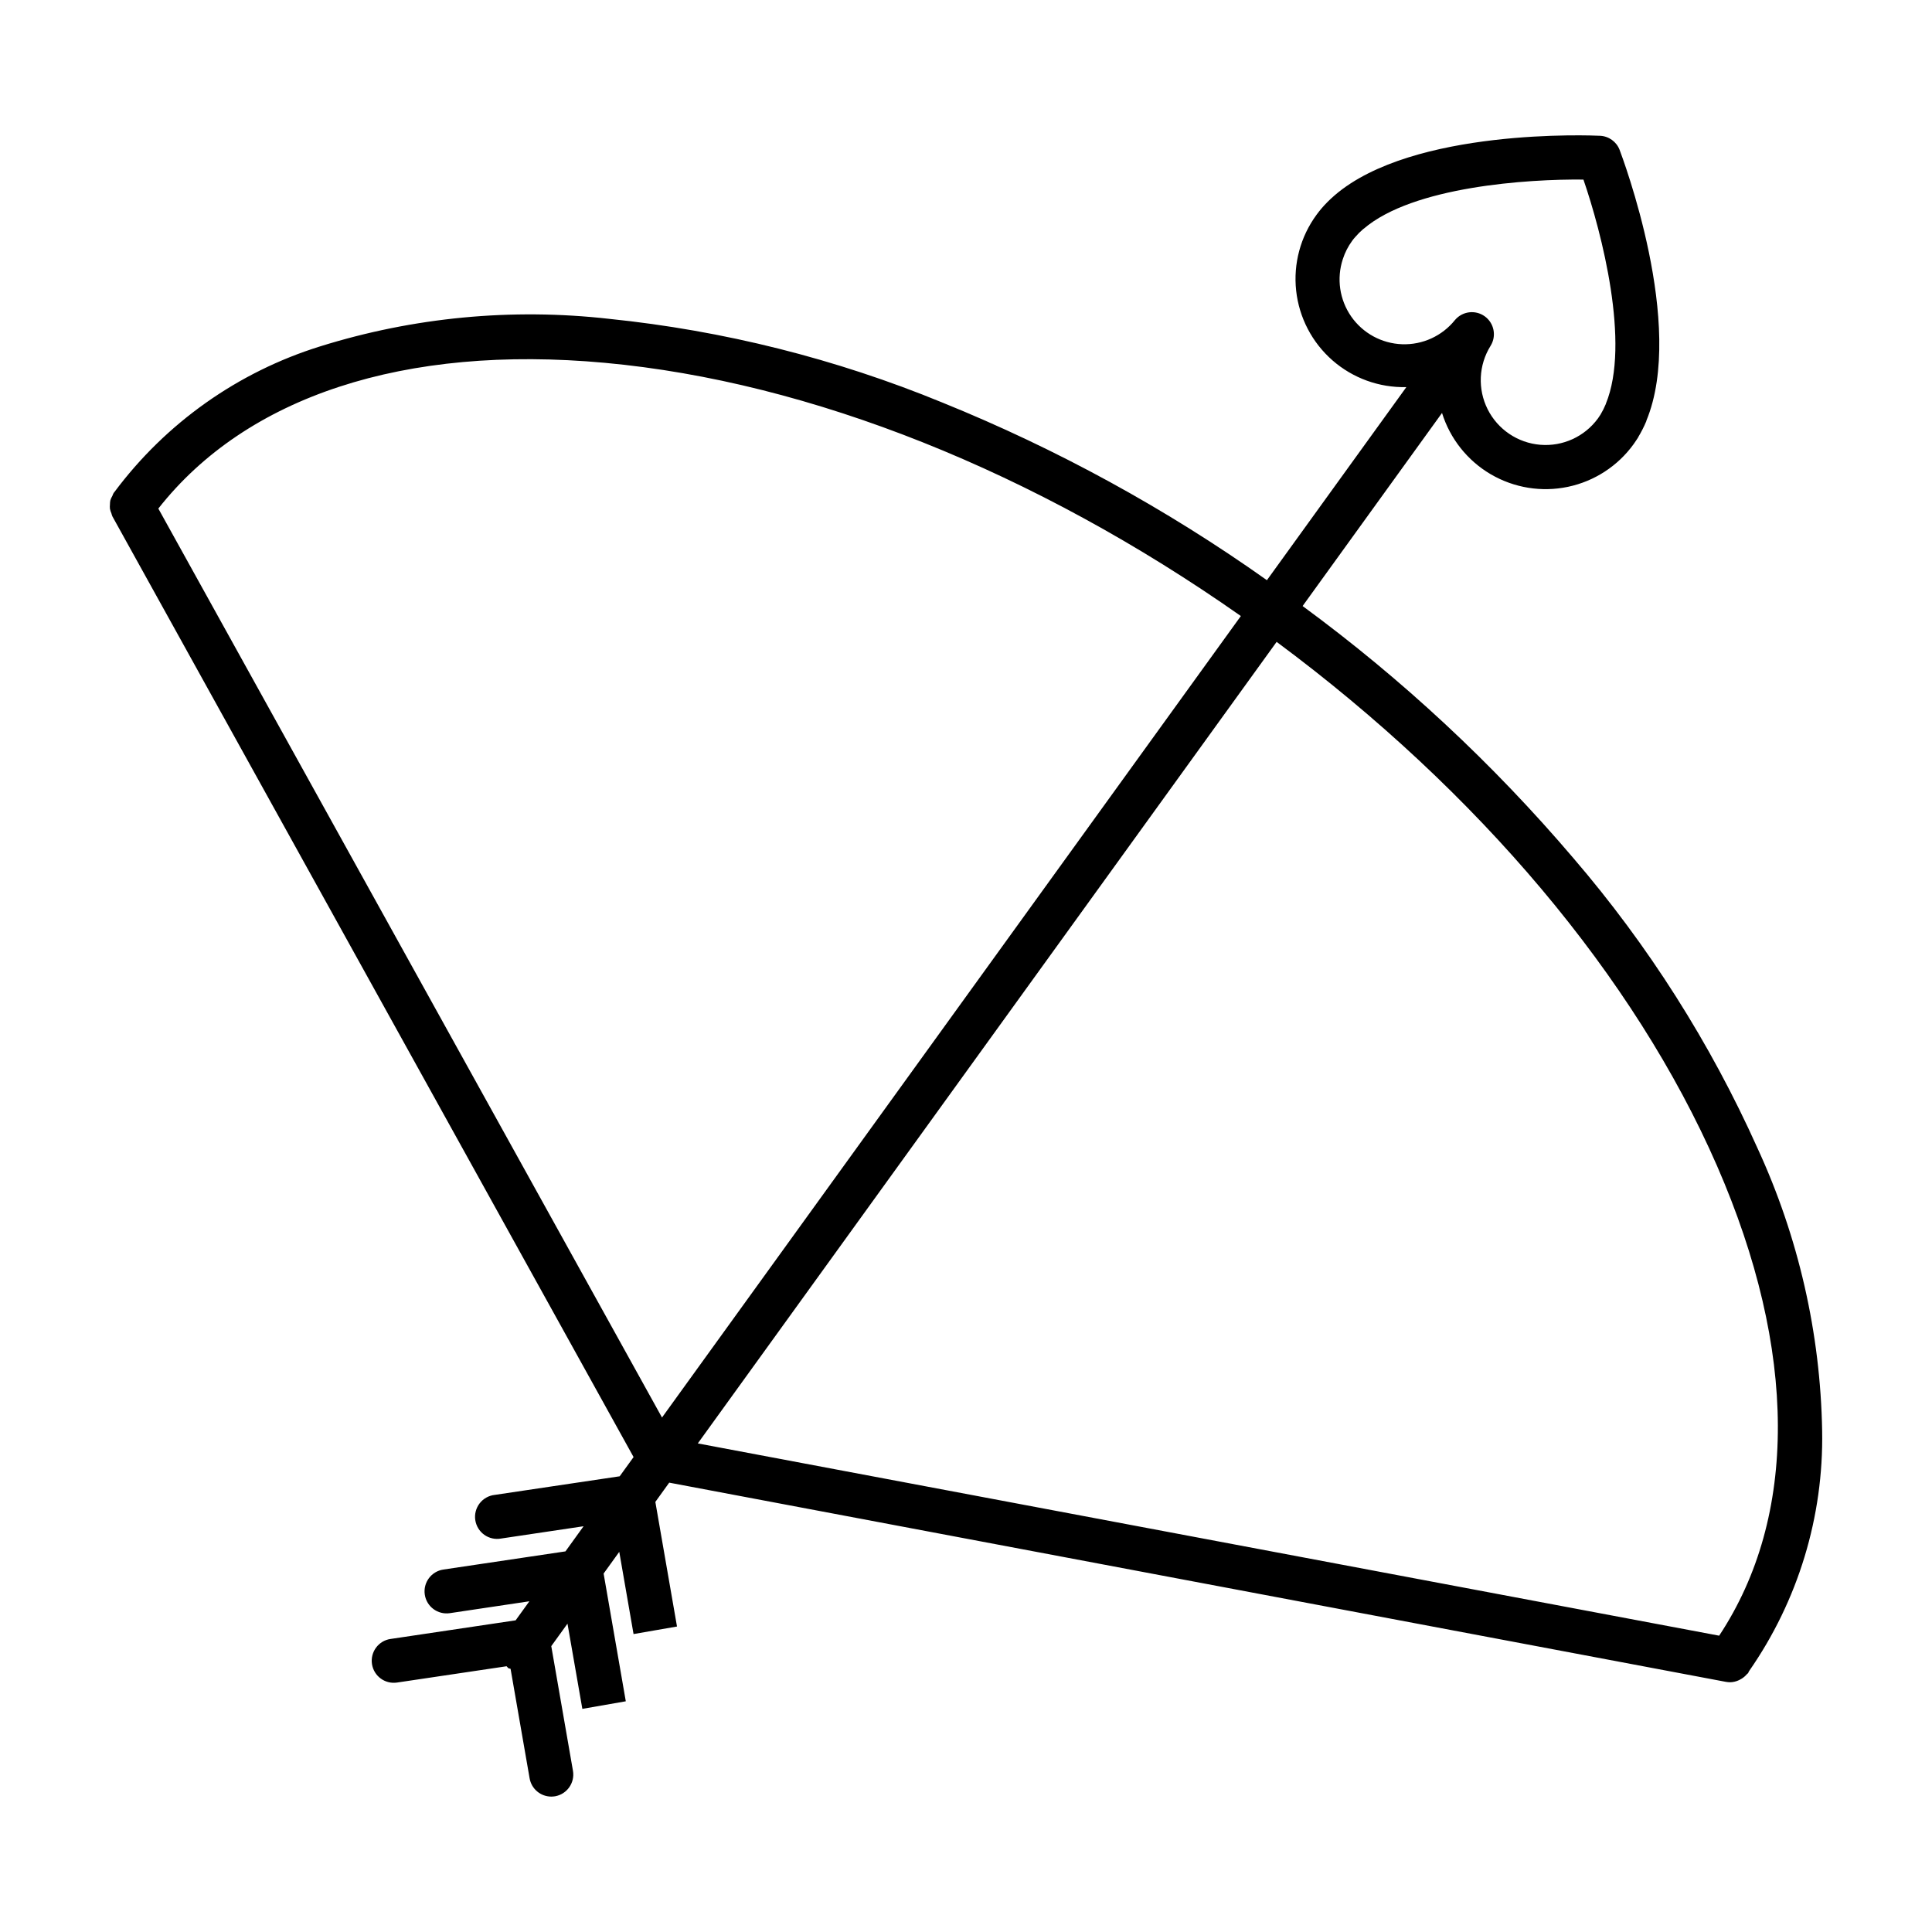
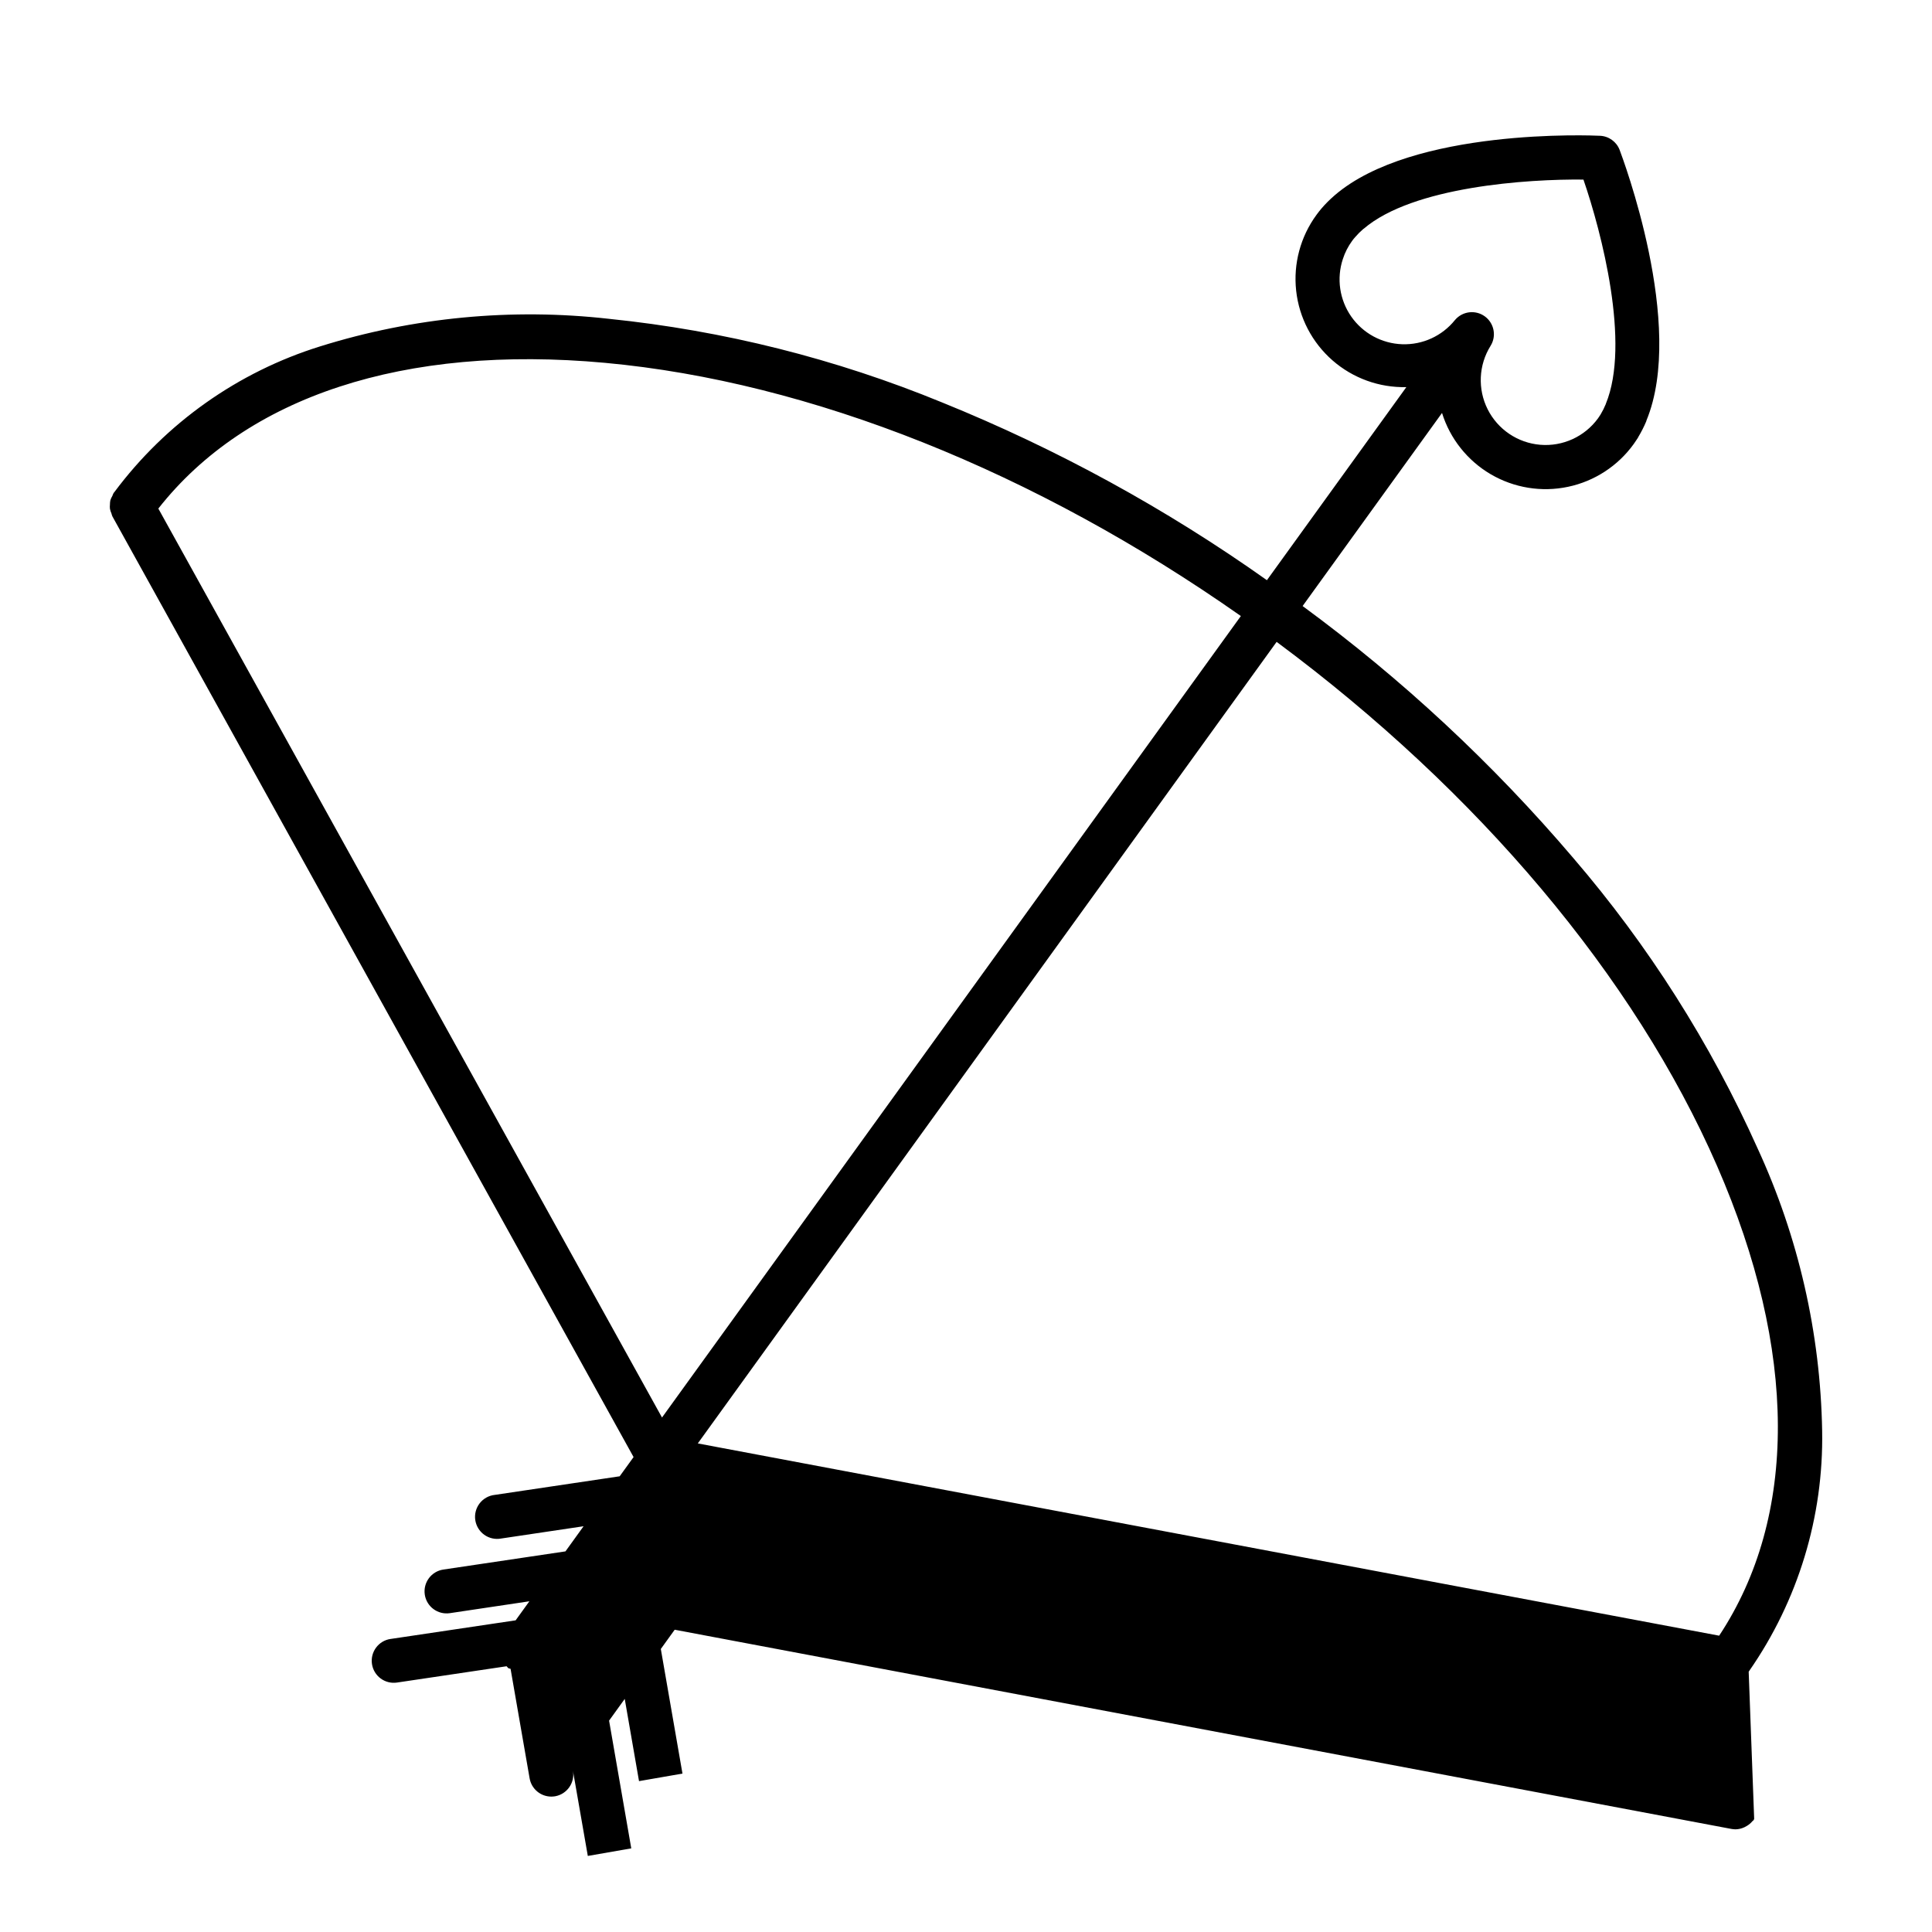
<svg xmlns="http://www.w3.org/2000/svg" fill="#000000" width="800px" height="800px" version="1.1" viewBox="144 144 512 512">
-   <path d="m607.42 587.04 0.125-0.203v-0.004c12.977-18.648 19.746-40.914 19.344-63.629-0.449-25.895-6.285-51.414-17.137-74.934-12.488-27.84-28.926-53.734-48.809-76.879-21.246-24.965-45.32-47.375-71.738-66.785l36.945-51.168c2.133 6.832 6.738 12.625 12.914 16.246 6.176 3.617 13.48 4.805 20.484 3.324 7.004-1.477 13.203-5.516 17.391-11.32 0.418-0.582 0.789-1.18 1.188-1.77v-0.043c0.828-1.375 1.555-2.809 2.176-4.289v-0.094c10.5-25.34-6.398-69.887-7.086-71.77-0.832-2.164-2.863-3.633-5.18-3.738-2.016-0.102-49.594-2.133-70.375 15.809l-0.062 0.062v-0.004c-1.219 1.051-2.356 2.191-3.402 3.41-0.449 0.527-0.883 1.086-1.309 1.668-4.25 5.793-6.176 12.969-5.394 20.109 0.785 7.141 4.219 13.73 9.625 18.461 5.41 4.731 12.395 7.262 19.578 7.09l-36.953 51.168c-26.762-18.977-55.637-34.777-86.043-47.09-28.223-11.602-57.973-19.07-88.332-22.176-25.738-2.906-51.805-0.422-76.531 7.305-21.781 6.781-40.859 20.281-54.496 38.57l-0.102 0.133-0.109 0.117-0.004 0.004c-0.137 0.25-0.254 0.516-0.344 0.785-0.227 0.375-0.41 0.773-0.543 1.191-0.07 0.363-0.105 0.738-0.105 1.109-0.039 0.371-0.039 0.746 0 1.117 0.082 0.43 0.215 0.852 0.395 1.25 0.066 0.27 0.152 0.535 0.262 0.789l138.11 249.28-3.684 5.094-33.156 4.938v-0.004c-1.574 0.184-3.004 0.996-3.969 2.254-0.961 1.258-1.375 2.852-1.141 4.418 0.234 1.566 1.094 2.973 2.379 3.894 1.289 0.922 2.894 1.281 4.453 0.996l21.867-3.258-4.801 6.66-32.363 4.816c-3.188 0.477-5.391 3.445-4.918 6.637 0.473 3.191 3.445 5.394 6.637 4.922l21.082-3.148-3.644 5.047-33.148 4.938-0.004-0.004c-3.191 0.473-5.391 3.445-4.918 6.637 0.473 3.191 3.445 5.394 6.637 4.918l29.039-4.32c0.172 0.156 0.27 0.355 0.457 0.496 0.188 0.141 0.41 0.086 0.598 0.188l5.047 29.016c0.484 2.797 2.91 4.84 5.746 4.844 0.34-0.004 0.68-0.031 1.016-0.086 3.164-0.574 5.277-3.594 4.723-6.766l-5.746-33.023 4.297-5.953c0.914 5.25 2.148 12.336 3.938 22.578l11.516-2.008s-4.684-26.906-5.879-33.852l4.148-5.754c0.906 5.188 2.094 12.051 3.785 21.789l11.516-2-5.738-33.023 3.676-5.102 280.06 52.797c0.359 0.059 0.719 0.094 1.082 0.102 0.816-0.016 1.621-0.207 2.359-0.559 0.211-0.098 0.418-0.207 0.613-0.332 0.57-0.332 1.074-0.762 1.496-1.266 0.086-0.109 0.227-0.148 0.316-0.27 0.086-0.117 0.078-0.25 0.148-0.352zm-107.55-374.39c0.559-1.73 1.391-3.359 2.465-4.824 0.25-0.34 0.504-0.668 0.789-0.977h-0.004c0.684-0.789 1.422-1.527 2.215-2.207h0.039c13.035-11.219 43.539-13.219 58.254-13.051 4.801 13.934 12.5 43.492 5.934 59.426v0.047c-0.398 0.965-0.867 1.898-1.402 2.797-0.211 0.348-0.441 0.684-0.684 1.023-3.535 4.836-9.332 7.484-15.301 6.988-5.969-0.496-11.25-4.066-13.938-9.418-2.684-5.356-2.391-11.719 0.781-16.805 1.621-2.606 0.945-6.019-1.539-7.816-2.488-1.797-5.941-1.363-7.91 0.992-3.391 4.219-8.574 6.59-13.984 6.402-5.41-0.188-10.414-2.914-13.508-7.356-3.09-4.445-3.91-10.086-2.207-15.223zm-313.91 66.125c23.371-29.719 65.109-43.508 118.36-38.621 54.449 4.992 114.07 28.859 168.52 67.102l-153.4 212.4zm296.36 35.328c53.441 39.66 94.844 88.742 116.71 138.86 21.387 49.02 21.418 92.977 0.566 124.51l-270.67-50.953z" />
+   <path d="m607.42 587.04 0.125-0.203v-0.004c12.977-18.648 19.746-40.914 19.344-63.629-0.449-25.895-6.285-51.414-17.137-74.934-12.488-27.84-28.926-53.734-48.809-76.879-21.246-24.965-45.32-47.375-71.738-66.785l36.945-51.168c2.133 6.832 6.738 12.625 12.914 16.246 6.176 3.617 13.48 4.805 20.484 3.324 7.004-1.477 13.203-5.516 17.391-11.32 0.418-0.582 0.789-1.18 1.188-1.77v-0.043c0.828-1.375 1.555-2.809 2.176-4.289v-0.094c10.5-25.34-6.398-69.887-7.086-71.77-0.832-2.164-2.863-3.633-5.18-3.738-2.016-0.102-49.594-2.133-70.375 15.809l-0.062 0.062v-0.004c-1.219 1.051-2.356 2.191-3.402 3.41-0.449 0.527-0.883 1.086-1.309 1.668-4.25 5.793-6.176 12.969-5.394 20.109 0.785 7.141 4.219 13.73 9.625 18.461 5.41 4.731 12.395 7.262 19.578 7.09l-36.953 51.168c-26.762-18.977-55.637-34.777-86.043-47.09-28.223-11.602-57.973-19.07-88.332-22.176-25.738-2.906-51.805-0.422-76.531 7.305-21.781 6.781-40.859 20.281-54.496 38.57l-0.102 0.133-0.109 0.117-0.004 0.004c-0.137 0.25-0.254 0.516-0.344 0.785-0.227 0.375-0.41 0.773-0.543 1.191-0.07 0.363-0.105 0.738-0.105 1.109-0.039 0.371-0.039 0.746 0 1.117 0.082 0.43 0.215 0.852 0.395 1.25 0.066 0.27 0.152 0.535 0.262 0.789l138.11 249.28-3.684 5.094-33.156 4.938v-0.004c-1.574 0.184-3.004 0.996-3.969 2.254-0.961 1.258-1.375 2.852-1.141 4.418 0.234 1.566 1.094 2.973 2.379 3.894 1.289 0.922 2.894 1.281 4.453 0.996l21.867-3.258-4.801 6.66-32.363 4.816c-3.188 0.477-5.391 3.445-4.918 6.637 0.473 3.191 3.445 5.394 6.637 4.922l21.082-3.148-3.644 5.047-33.148 4.938-0.004-0.004c-3.191 0.473-5.391 3.445-4.918 6.637 0.473 3.191 3.445 5.394 6.637 4.918l29.039-4.32c0.172 0.156 0.27 0.355 0.457 0.496 0.188 0.141 0.41 0.086 0.598 0.188l5.047 29.016c0.484 2.797 2.91 4.84 5.746 4.844 0.34-0.004 0.68-0.031 1.016-0.086 3.164-0.574 5.277-3.594 4.723-6.766c0.914 5.25 2.148 12.336 3.938 22.578l11.516-2.008s-4.684-26.906-5.879-33.852l4.148-5.754c0.906 5.188 2.094 12.051 3.785 21.789l11.516-2-5.738-33.023 3.676-5.102 280.06 52.797c0.359 0.059 0.719 0.094 1.082 0.102 0.816-0.016 1.621-0.207 2.359-0.559 0.211-0.098 0.418-0.207 0.613-0.332 0.57-0.332 1.074-0.762 1.496-1.266 0.086-0.109 0.227-0.148 0.316-0.27 0.086-0.117 0.078-0.25 0.148-0.352zm-107.55-374.39c0.559-1.73 1.391-3.359 2.465-4.824 0.25-0.34 0.504-0.668 0.789-0.977h-0.004c0.684-0.789 1.422-1.527 2.215-2.207h0.039c13.035-11.219 43.539-13.219 58.254-13.051 4.801 13.934 12.5 43.492 5.934 59.426v0.047c-0.398 0.965-0.867 1.898-1.402 2.797-0.211 0.348-0.441 0.684-0.684 1.023-3.535 4.836-9.332 7.484-15.301 6.988-5.969-0.496-11.25-4.066-13.938-9.418-2.684-5.356-2.391-11.719 0.781-16.805 1.621-2.606 0.945-6.019-1.539-7.816-2.488-1.797-5.941-1.363-7.91 0.992-3.391 4.219-8.574 6.59-13.984 6.402-5.41-0.188-10.414-2.914-13.508-7.356-3.09-4.445-3.91-10.086-2.207-15.223zm-313.91 66.125c23.371-29.719 65.109-43.508 118.36-38.621 54.449 4.992 114.07 28.859 168.52 67.102l-153.4 212.4zm296.36 35.328c53.441 39.66 94.844 88.742 116.71 138.86 21.387 49.02 21.418 92.977 0.566 124.51l-270.67-50.953z" />
</svg>